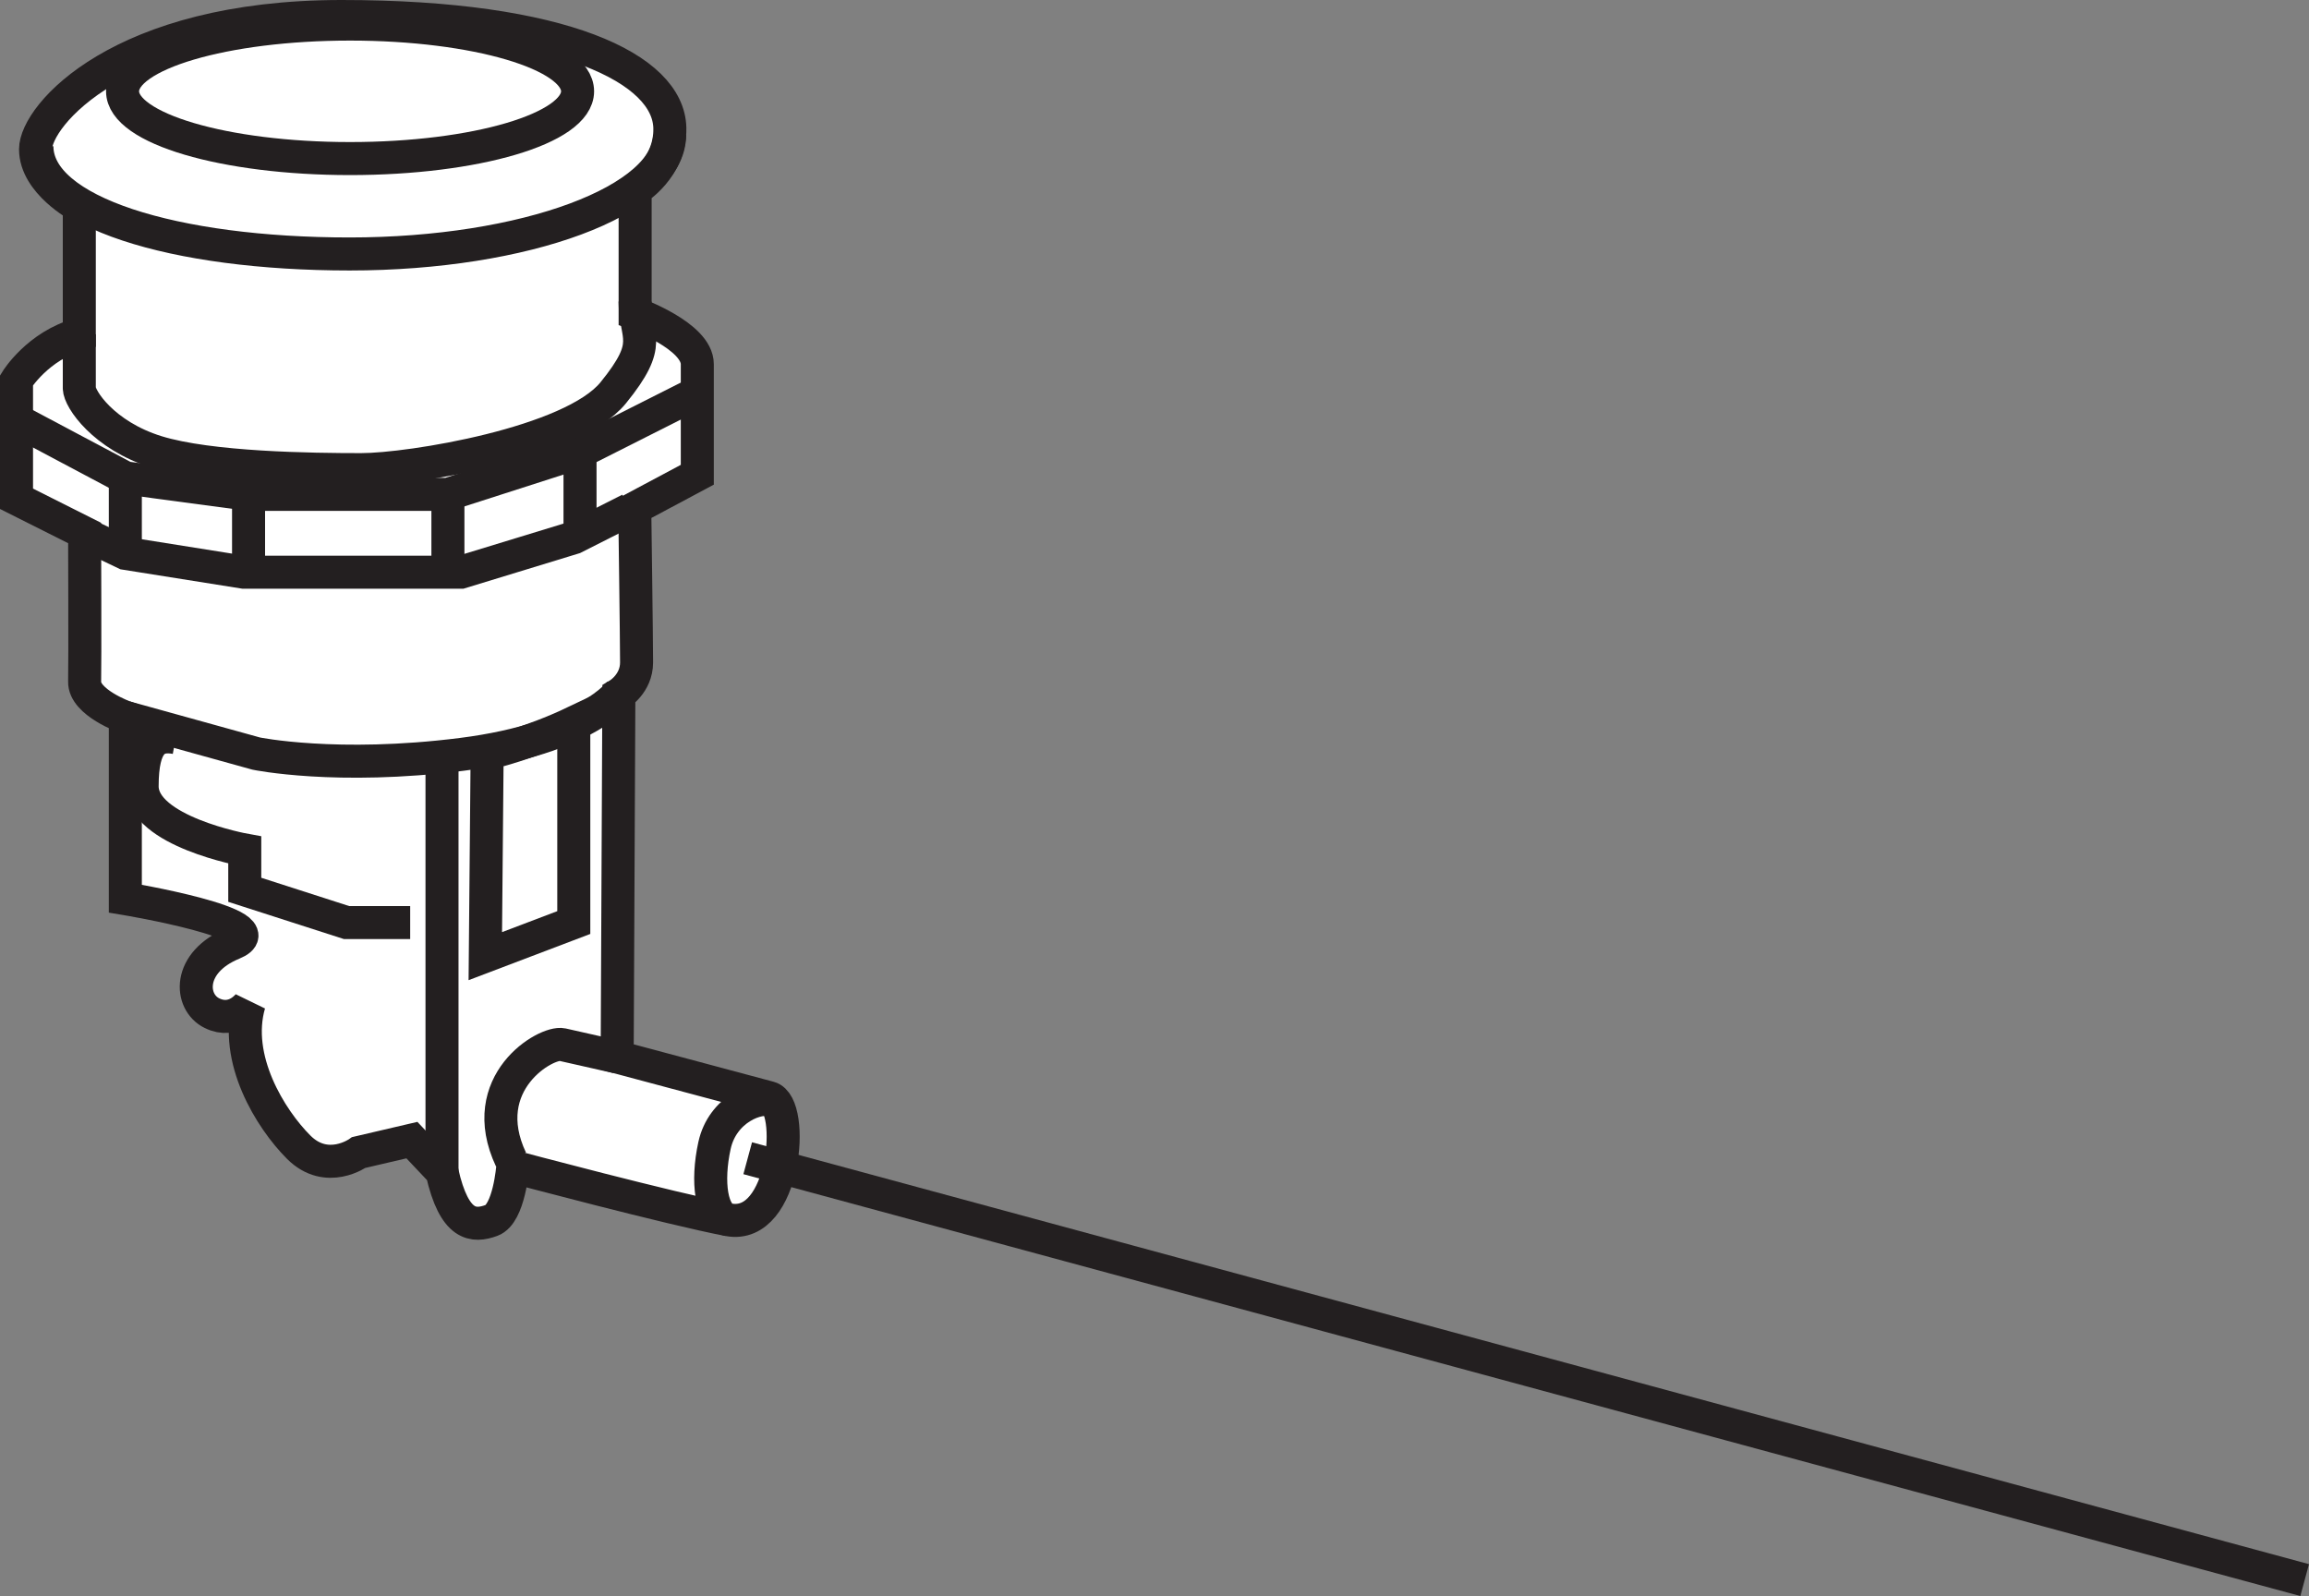
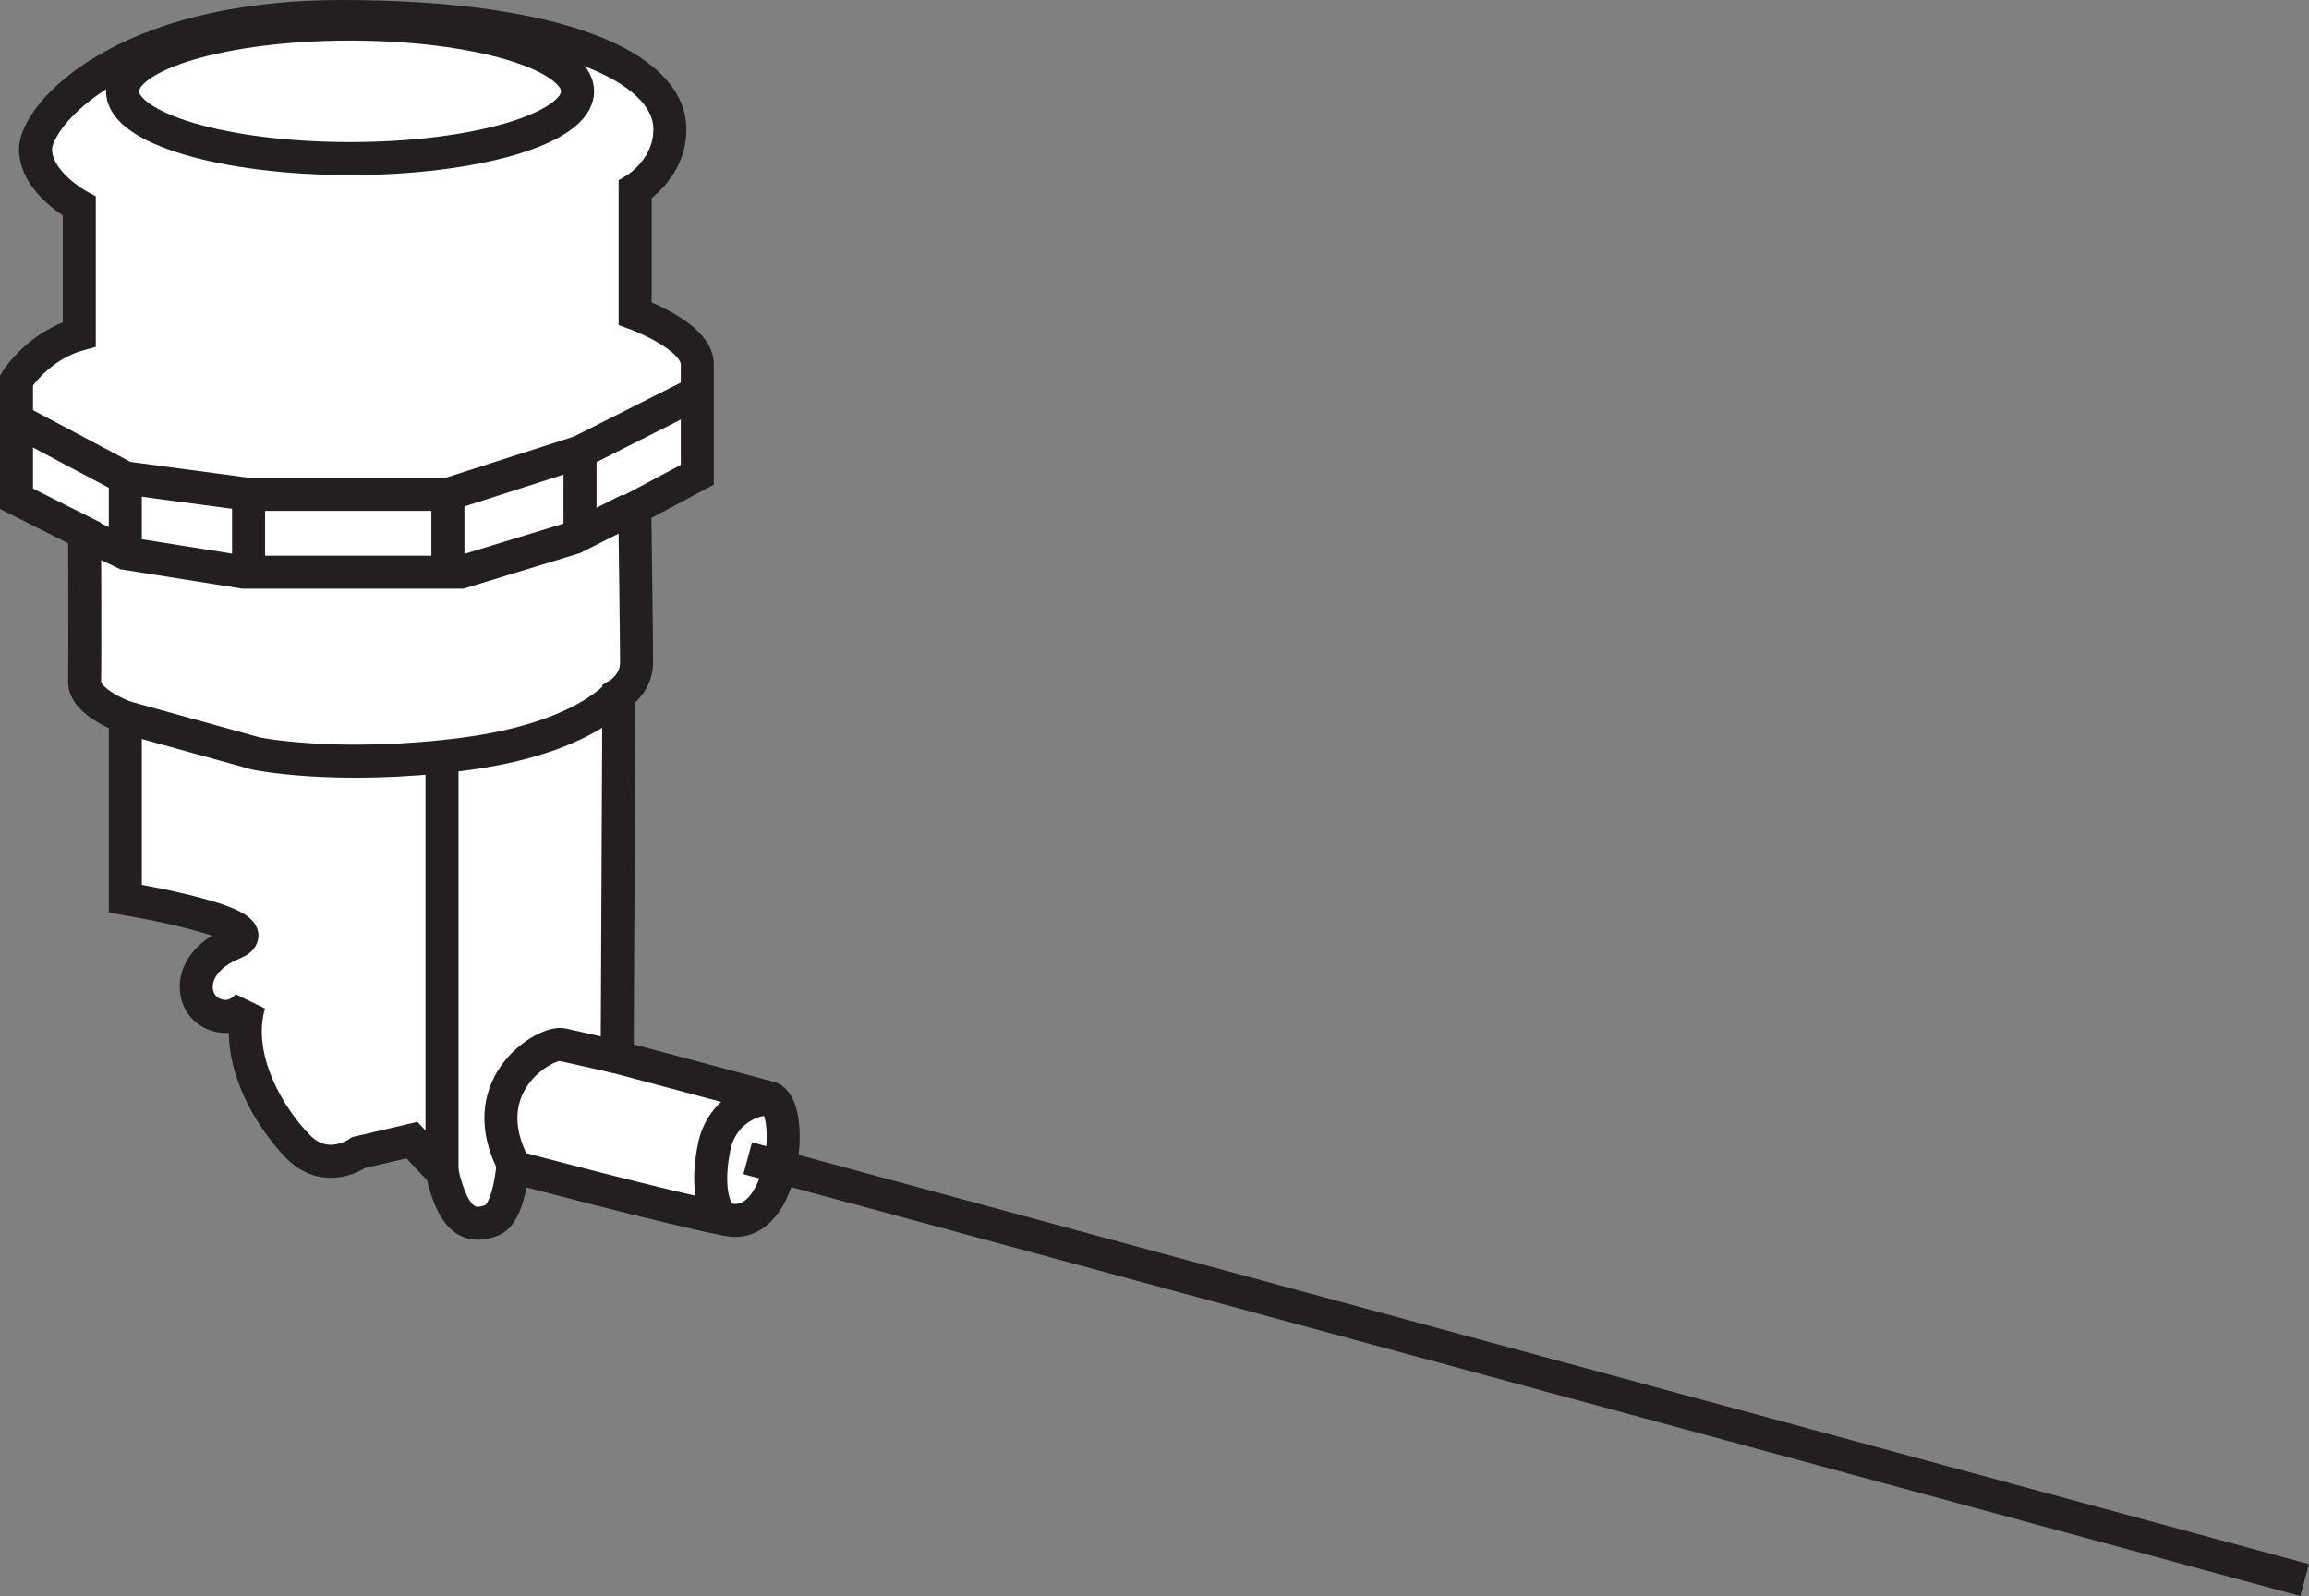
<svg xmlns="http://www.w3.org/2000/svg" version="1.1" id="image" x="0px" y="0px" width="55.932px" height="38.661px" viewBox="0 0 55.932 38.661" enable-background="new 0 0 55.932 38.661" xml:space="preserve">
  <rect x="0" y="0" width="55.932" height="38.661" fill="#808080" stroke="none" />
  <path fill="#FFFFFF" stroke="#231F20" stroke-width="0.8" d="M14.95,25.604c0,0,3.043,0.814,3.686,0.986  c0.643,0.171,0.386,3.214-0.986,2.957c-1.371-0.257-5.229-1.286-5.229-1.286s-0.086,1.145-0.514,1.301  c-0.429,0.156-0.9,0.156-1.2-1.173l-0.729-0.772l-1.286,0.3c0,0-0.771,0.557-1.457-0.129s-1.586-2.143-1.2-3.471  c0,0-0.354,0.493-0.9,0.225C4.589,24.275,4.525,23.311,5.65,22.85s-2.614-1.082-2.614-1.082v-4.393  c0,0-1-0.357-0.986-0.864c0.011-0.407,0-3.6,0-3.6L0.4,12.082V9.211c0,0,0.514-0.836,1.521-1.114V4.995  c0,0-1.06-0.567-1.06-1.381S2.898,0.4,8.276,0.4s7.919,1.265,7.95,2.7c0.021,0.986-0.841,1.494-0.841,1.494v3  c0,0,1.506,0.541,1.506,1.227c0,0.686,0,2.679,0,2.679l-1.515,0.808c0,0,0.044,3.224,0.044,3.739  c0,0.514-0.429,0.771-0.429,0.771L14.95,25.604z" />
-   <path fill="none" stroke="#231F20" stroke-width="0.8" d="M11.8,18.254c0,0,1.053-0.251,2.099-0.75v4.843l-2.143,0.814  L11.8,18.254z" />
  <line fill="none" stroke="#231F20" stroke-width="0.8" x1="10.707" y1="28.39" x2="10.707" y2="18.254" />
-   <path fill="none" stroke="#231F20" stroke-width="0.8" d="M9.936,22.347H8.393l-2.464-0.793v-0.964  c0,0-2.486-0.45-2.486-1.543s0.343-1.264,0.814-1.179" />
  <path fill="none" stroke="#231F20" stroke-width="0.8" d="M3.036,17.375l3.171,0.879c0,0,1.944,0.403,4.979,0.019  s3.849-1.528,3.849-1.528" />
  <polyline fill="none" stroke="#231F20" stroke-width="0.8" points="2.243,13.025 3.036,13.404 5.907,13.861 11.164,13.861   13.9,13.025 15.255,12.34 " />
  <polyline fill="none" stroke="#231F20" stroke-width="0.8" points="0.4,10.175 3.036,11.575 6.021,11.975 10.85,11.975   14.05,10.947 16.89,9.514 " />
  <line fill="none" stroke="#231F20" stroke-width="0.8" x1="3.036" y1="11.747" x2="3.036" y2="13.343" />
  <line fill="none" stroke="#231F20" stroke-width="0.8" x1="6.021" y1="11.975" x2="6.021" y2="13.861" />
  <line fill="none" stroke="#231F20" stroke-width="0.8" x1="10.85" y1="11.975" x2="10.85" y2="13.861" />
  <line fill="none" stroke="#231F20" stroke-width="0.8" x1="14.05" y1="10.947" x2="14.05" y2="12.775" />
-   <path fill="none" stroke="#231F20" stroke-width="0.8" d="M1.921,8.097c0,0,0,1.05,0,1.307s0.586,1.143,1.871,1.543  c1.286,0.4,3.77,0.429,4.956,0.429s5.106-0.632,6.106-1.861s0.53-1.327,0.53-2.213" />
  <ellipse fill="none" stroke="#231F20" stroke-width="0.8" cx="8.48" cy="2.212" rx="5.511" ry="1.629" />
-   <path fill="none" stroke="#231F20" stroke-width="0.8" d="M16.221,3.264c0,1.595-3.5,2.888-7.752,2.888  S0.894,5.138,0.894,3.543" />
  <path fill="none" stroke="#231F20" stroke-width="0.8" d="M18.752,26.661c-0.388-0.144-1.252,0.207-1.444,1.086  c-0.193,0.879-0.086,1.714,0.343,1.8" />
  <line fill="none" stroke="#231F20" stroke-width="0.8" x1="18.112" y1="28.056" x2="55.827" y2="38.275" />
  <path fill="none" stroke="#231F20" stroke-width="0.8" d="M14.95,25.604c0,0-0.943-0.214-1.329-0.3  s-2.121,0.919-1.243,2.784" />
</svg>